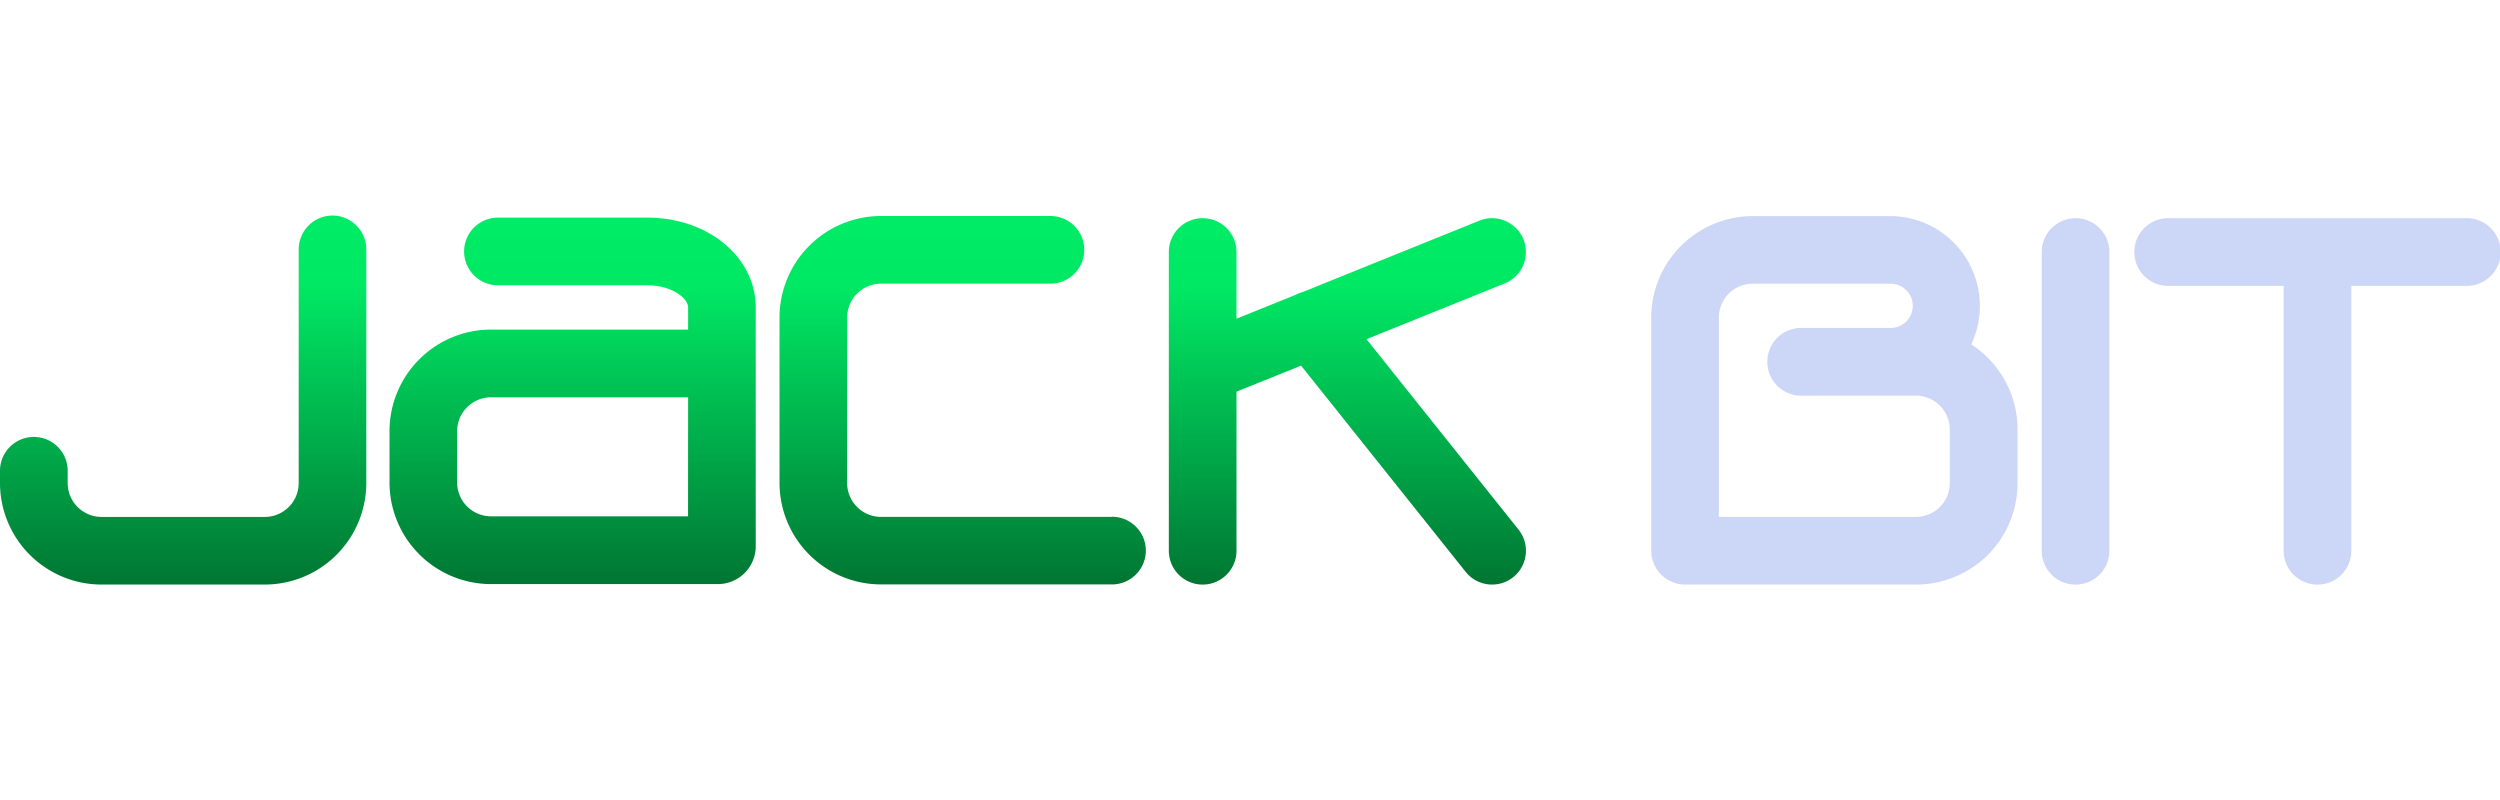
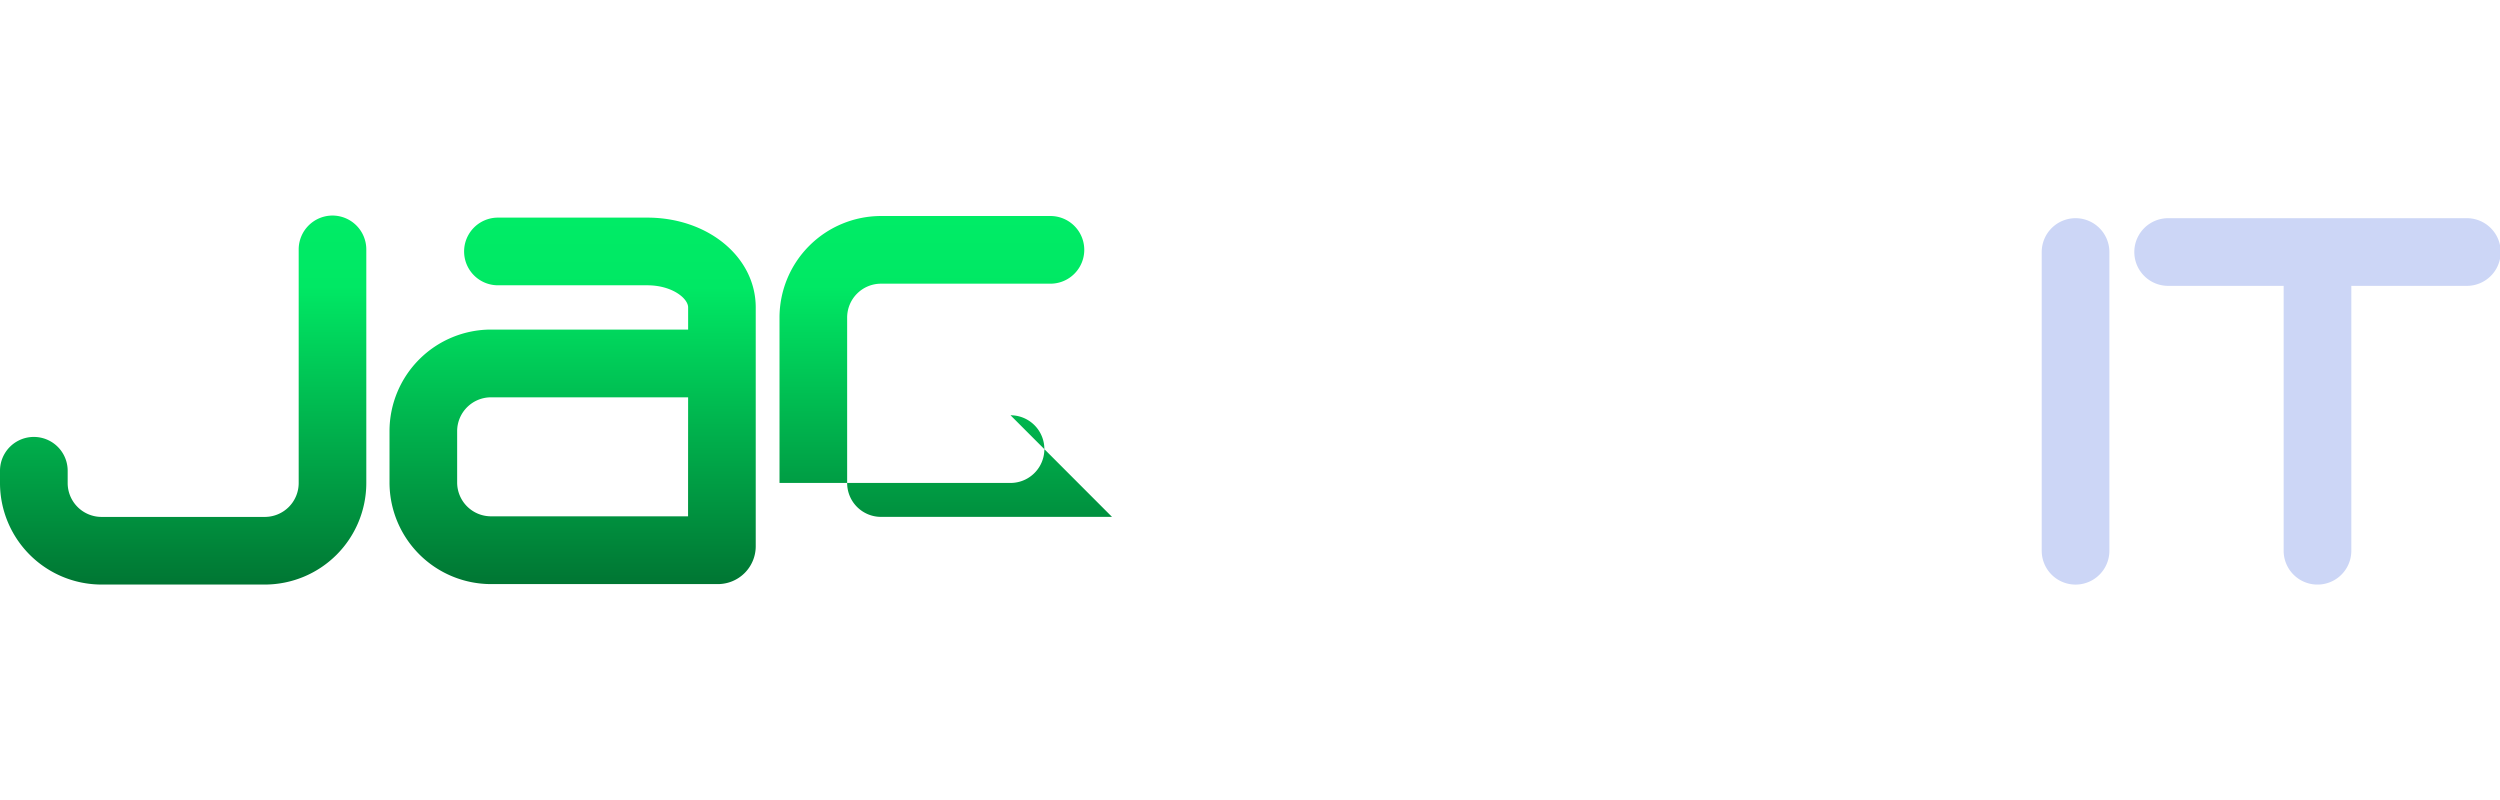
<svg xmlns="http://www.w3.org/2000/svg" xmlns:ns1="http://sodipodi.sourceforge.net/DTD/sodipodi-0.dtd" xmlns:ns2="http://www.inkscape.org/namespaces/inkscape" xmlns:xlink="http://www.w3.org/1999/xlink" id="jackbit_logo" data-name="jackbit logo" width="150" height="48" viewBox="0 0 150 48" version="1.1" ns1:docname="jackbit.svg" ns2:version="1.4 (86a8ad7, 2024-10-11)">
  <ns1:namedview id="namedview3" pagecolor="#ffffff" bordercolor="#000000" borderopacity="0.25" ns2:showpageshadow="2" ns2:pageopacity="0.0" ns2:pagecheckerboard="0" ns2:deskcolor="#d1d1d1" ns2:zoom="18.105624" ns2:cx="67.741381" ns2:cy="10.024509" ns2:window-width="3840" ns2:window-height="2054" ns2:window-x="-11" ns2:window-y="-11" ns2:window-maximized="1" ns2:current-layer="jackbit_logo" />
  <defs id="defs3">
    <clipPath id="clip-path">
      <rect id="Rectangle_6080" data-name="Rectangle 6080" width="135.538" height="20" fill="none" x="0" y="0" />
    </clipPath>
    <linearGradient id="linear-gradient" x1="0.5" x2="0.5" y2="1" gradientUnits="objectBoundingBox">
      <stop offset="0" stop-color="#00ec66" id="stop1" />
      <stop offset="0.192" stop-color="#00e864" id="stop2" />
      <stop offset="1" stop-color="#007633" id="stop3" />
    </linearGradient>
    <linearGradient ns2:collect="always" xlink:href="#linear-gradient" id="linearGradient3" gradientUnits="userSpaceOnUse" x1="9.963" x2="9.963" y2="19.927" gradientTransform="scale(0.996,1.004)" y1="0" />
    <linearGradient ns2:collect="always" xlink:href="#linear-gradient" id="linearGradient4" gradientUnits="userSpaceOnUse" x1="61.937" x2="61.937" y2="19.943" gradientTransform="scale(0.997,1.003)" y1="0.032" />
    <linearGradient ns2:collect="always" xlink:href="#linear-gradient" id="linearGradient5" gradientUnits="userSpaceOnUse" x1="88.531" x2="88.531" y2="19.778" gradientTransform="scale(0.987,1.013)" y1="0.172" />
    <linearGradient ns2:collect="always" xlink:href="#linear-gradient" id="linearGradient6" gradientUnits="userSpaceOnUse" x1="35.837" x2="35.837" y2="19.993" gradientTransform="scale(1,1)" y1="0.137" />
  </defs>
  <g id="Group_8356" data-name="Group 8356" clip-path="url(#clip-path)" transform="matrix(1.107,0,0,1.107,3.3688919e-6,12.933)">
-     <path id="Path_10212" data-name="Path 10212" d="m 127.141,6.992 a 4.868,4.868 0 0 0 -4.4,-6.955 H 115.3 a 5.508,5.508 0 0 0 -5.5,5.5 v 12.636 a 1.837,1.837 0 0 0 1.834,1.834 h 12.521 a 5.5,5.5 0 0 0 5.5,-5.505 v -2.9 A 5.509,5.509 0 0 0 127.144,6.988 M 125.45,15.8 a 1.823,1.823 0 0 1 -1.3,0.538 H 113.465 V 5.539 A 1.836,1.836 0 0 1 115.3,3.7 h 7.444 a 1.2,1.2 0 0 1 0.062,2.4 h -4.881 a 1.834,1.834 0 0 0 0,3.668 h 4.742 c 0.064,0 0.129,0 0.18,0 h 1.3 a 1.837,1.837 0 0 1 1.834,1.833 v 2.9 a 1.818,1.818 0 0 1 -0.536,1.3" transform="translate(-20.302,-0.007)" fill="#ccd6f6" />
    <path id="Path_10213" data-name="Path 10213" d="m 137.6,0.175 a 1.836,1.836 0 0 0 -1.834,1.834 V 18.2 a 1.834,1.834 0 1 0 3.668,0 V 2.009 A 1.836,1.836 0 0 0 137.6,0.175" transform="translate(-25.104,-0.032)" fill="#ccd6f6" />
    <path id="Path_10214" data-name="Path 10214" d="m 159.946,0.175 h -16.189 a 1.834,1.834 0 1 0 0,3.668 h 6.26 V 18.2 a 1.834,1.834 0 0 0 3.668,0 V 3.843 h 6.262 a 1.834,1.834 0 0 0 0,-3.668" transform="translate(-26.242,-0.032)" fill="#ccd6f6" />
    <path id="Path_10215" data-name="Path 10215" d="M 18.023,0 A 1.836,1.836 0 0 0 16.189,1.834 V 14.5 a 1.836,1.836 0 0 1 -1.834,1.834 H 5.5 A 1.836,1.836 0 0 1 3.668,14.5 V 13.833 A 1.834,1.834 0 1 0 0,13.833 V 14.5 A 5.508,5.508 0 0 0 5.5,20 h 8.854 a 5.508,5.508 0 0 0 5.5,-5.5 V 1.834 A 1.836,1.836 0 0 0 18.023,0" fill="url(#linear-gradient)" style="fill:url(#linearGradient3)" />
-     <path id="Path_10216" data-name="Path 10216" d="M 69.855,16.339 H 57.334 A 1.836,1.836 0 0 1 55.5,14.5 V 5.539 A 1.836,1.836 0 0 1 57.334,3.7 h 9.184 a 1.834,1.834 0 0 0 0,-3.668 h -9.184 a 5.508,5.508 0 0 0 -5.5,5.5 V 14.5 a 5.508,5.508 0 0 0 5.5,5.5 h 12.521 a 1.834,1.834 0 0 0 0,-3.668" transform="translate(-9.584,-0.007)" fill="url(#linear-gradient)" style="fill:url(#linearGradient4)" />
-     <path id="Path_10217" data-name="Path 10217" d="m 88.436,6.733 7.49,-3.023 a 1.833,1.833 0 0 0 0.028,-3.39 1.816,1.816 0 0 0 -1.4,-0.011 L 84.989,4.173 A 1.594,1.594 0 0 0 84.626,4.316 L 81.39,5.622 V 2.009 a 1.834,1.834 0 0 0 -3.668,0 V 18.2 a 1.834,1.834 0 1 0 3.668,0 V 9.577 l 3.5,-1.411 8.92,11.177 a 1.834,1.834 0 1 0 2.867,-2.288 z" transform="translate(-14.371,-0.032)" fill="url(#linear-gradient)" style="fill:url(#linearGradient5)" />
+     <path id="Path_10216" data-name="Path 10216" d="M 69.855,16.339 H 57.334 A 1.836,1.836 0 0 1 55.5,14.5 V 5.539 A 1.836,1.836 0 0 1 57.334,3.7 h 9.184 a 1.834,1.834 0 0 0 0,-3.668 h -9.184 a 5.508,5.508 0 0 0 -5.5,5.5 V 14.5 h 12.521 a 1.834,1.834 0 0 0 0,-3.668" transform="translate(-9.584,-0.007)" fill="url(#linear-gradient)" style="fill:url(#linearGradient4)" />
    <path id="Path_10218" data-name="Path 10218" d="m 39.871,0.137 h -8.094 a 1.834,1.834 0 0 0 0,3.668 h 8.094 c 1.351,0 2.214,0.712 2.214,1.2 v 1.2 H 31.4 a 5.508,5.508 0 0 0 -5.5,5.5 v 2.783 A 5.508,5.508 0 0 0 31.4,20 h 12.3 a 2.051,2.051 0 0 0 2.049,-2.049 V 5.006 c 0,-2.731 -2.584,-4.869 -5.882,-4.869 m 2.214,16.19 H 31.4 A 1.836,1.836 0 0 1 29.566,14.493 V 11.711 A 1.836,1.836 0 0 1 31.4,9.877 h 10.684 z" transform="translate(-4.788,-0.025)" fill="url(#linear-gradient)" style="fill:url(#linearGradient6)" />
  </g>
</svg>